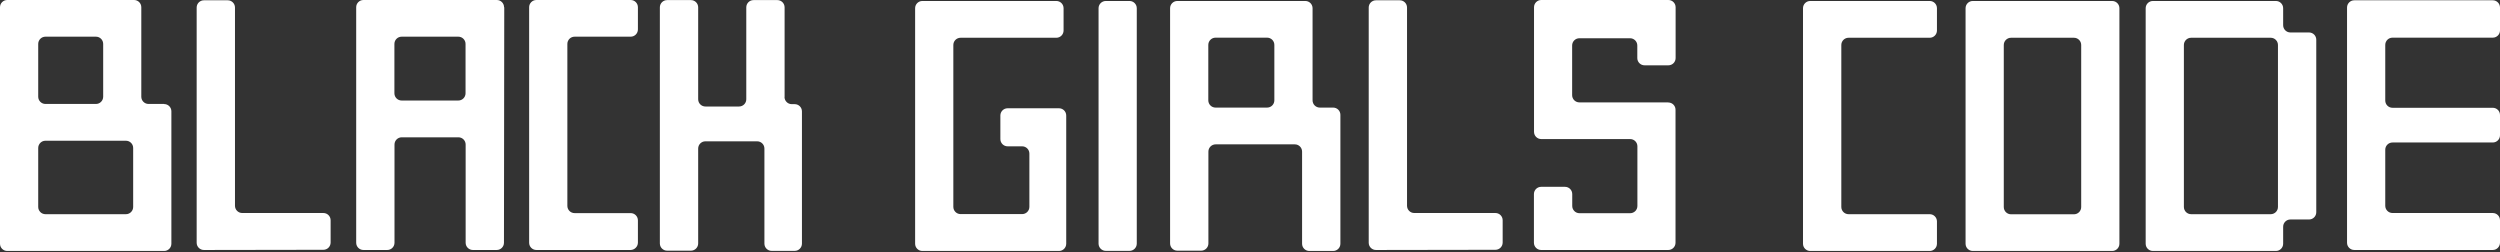
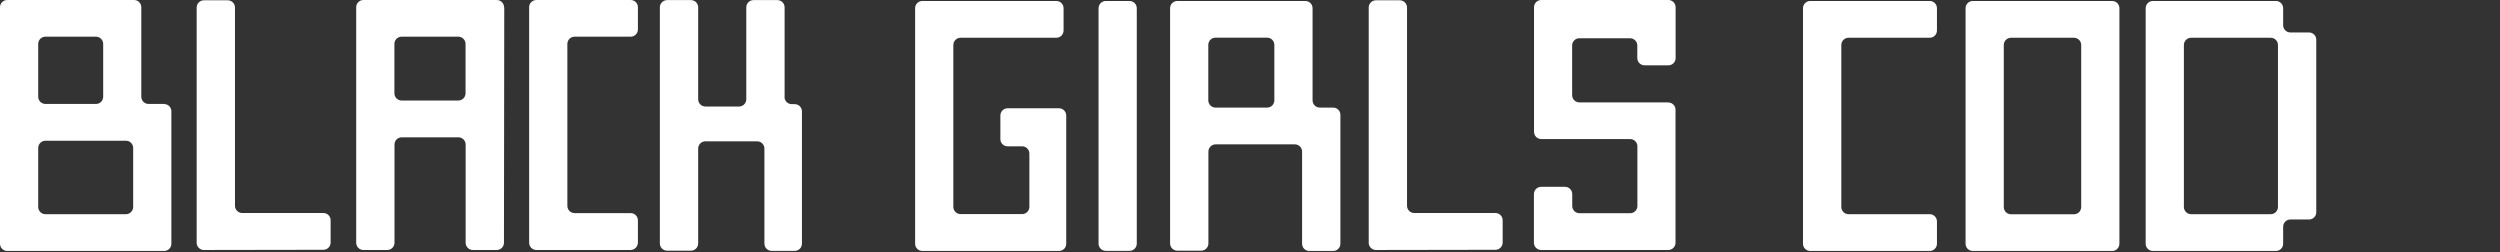
<svg xmlns="http://www.w3.org/2000/svg" width="1060" height="107" viewBox="0 0 1060 107" fill="none">
  <rect x="0" y="0" width="1060" height="107" fill="#333333" stroke="none" />
  <g clip-path="url(#clip0_1360_9496)">
    <path d="M780.718 87.739V19.086C780.718 17.381 782.089 16.009 783.792 16.009H818.193C819.897 16.009 821.268 14.637 821.268 12.932V3.493C821.268 1.788 819.897 0.416 818.193 0.416H767.547C765.844 0.416 764.473 1.788 764.473 3.493V103.332C764.473 105.037 765.844 106.409 767.547 106.409H818.193C819.897 106.409 821.268 105.037 821.268 103.332V93.893C821.268 92.188 819.897 90.816 818.193 90.816H783.792C782.089 90.816 780.718 89.444 780.718 87.739Z" fill="#fff" />
    <path d="M559.603 45.616C557.899 45.616 556.528 44.244 556.528 42.539V3.493C556.528 1.788 555.157 0.416 553.454 0.416H499.193C497.489 0.416 496.118 1.788 496.118 3.493V103.207C496.118 104.912 497.489 106.284 499.193 106.284H509.289C510.992 106.284 512.363 104.912 512.363 103.207V64.286C512.363 62.581 513.734 61.209 515.438 61.209H549.008C550.711 61.209 552.083 62.581 552.083 64.286V103.332C552.083 105.037 553.454 106.409 555.157 106.409H565.253C566.957 106.409 568.328 105.037 568.328 103.332V48.693C568.328 46.988 566.957 45.616 565.253 45.616H559.644H559.603ZM540.325 42.539C540.325 44.244 538.954 45.616 537.25 45.616H515.396C513.693 45.616 512.322 44.244 512.322 42.539V19.045C512.322 17.34 513.693 15.968 515.396 15.968H537.25C538.954 15.968 540.325 17.34 540.325 19.045V42.539Z" fill="#fff" />
    <path d="M332.67 41.124V3.118C332.67 1.413 331.299 0.041 329.596 0.041H319.5C317.796 0.041 316.425 1.413 316.425 3.118V42.081C316.425 43.786 315.054 45.158 313.351 45.158H299.1C297.396 45.158 296.025 43.786 296.025 42.081V3.118C296.025 1.413 294.654 0.041 292.951 0.041H282.855C281.151 0.041 279.78 1.413 279.78 3.118V103.207C279.78 104.912 281.151 106.284 282.855 106.284H292.951C294.654 106.284 296.025 104.912 296.025 103.207V62.997C296.025 61.292 297.396 59.92 299.1 59.92H321.037C322.74 59.92 324.111 61.292 324.111 62.997V103.29C324.111 104.995 325.482 106.367 327.186 106.367H336.95C338.653 106.367 340.024 104.995 340.024 103.29V47.237C340.024 45.532 338.653 44.16 336.95 44.16H335.703C334 44.16 332.629 42.788 332.629 41.083L332.67 41.124Z" fill="#fff" />
    <path d="M69.592 44.077H62.986C61.282 44.077 59.911 42.705 59.911 41V3.077C59.911 1.372 58.54 0 56.837 0H3.075C1.371 0 0 1.372 0 3.077V103.332C0 105.037 1.371 106.409 3.075 106.409H69.592C71.295 106.409 72.666 105.037 72.666 103.332V47.196C72.666 45.491 71.295 44.119 69.592 44.119V44.077ZM16.203 18.629C16.203 16.924 17.575 15.552 19.278 15.552H40.675C42.378 15.552 43.749 16.924 43.749 18.629V41C43.749 42.705 42.378 44.077 40.675 44.077H19.278C17.575 44.077 16.203 42.705 16.203 41V18.629ZM56.463 87.739C56.463 89.444 55.092 90.816 53.389 90.816H19.278C17.575 90.816 16.203 89.444 16.203 87.739V62.748C16.203 61.043 17.575 59.671 19.278 59.671H53.389C55.092 59.671 56.463 61.043 56.463 62.748V87.739Z" fill="#fff" />
    <path d="M137.148 90.317H102.705C101.002 90.317 99.631 88.945 99.631 87.24V3.202C99.631 1.497 98.26 0.125 96.556 0.125H86.46C84.757 0.125 83.386 1.497 83.386 3.202V102.917C83.386 104.621 84.757 105.994 86.46 105.994L137.107 105.911C138.81 105.911 140.181 104.538 140.181 102.833V93.394C140.181 91.689 138.81 90.317 137.107 90.317H137.148Z" fill="#fff" />
    <path d="M213.72 3.077C213.72 1.372 212.349 0 210.646 0H154.1C152.396 0 151.025 1.372 151.025 3.077V102.916C151.025 104.621 152.396 105.993 154.1 105.993H164.196C165.899 105.993 167.27 104.621 167.27 102.916V61.292C167.27 59.587 168.642 58.215 170.345 58.215H194.359C196.063 58.215 197.434 59.587 197.434 61.292V102.916C197.434 104.621 198.805 105.993 200.508 105.993H210.604C212.308 105.993 213.679 104.621 213.679 102.916L213.804 3.077H213.72ZM167.229 39.545V18.629C167.229 16.924 168.6 15.552 170.303 15.552H194.318C196.021 15.552 197.392 16.924 197.392 18.629V39.545C197.392 41.25 196.021 42.622 194.318 42.622H170.303C168.6 42.622 167.229 41.25 167.229 39.545Z" fill="#fff" />
    <path d="M270.474 12.516V3.077C270.474 1.372 269.103 0 267.4 0H227.431C225.728 0 224.356 1.372 224.356 3.077V102.916C224.356 104.621 225.728 105.993 227.431 105.993H267.4C269.103 105.952 270.474 104.538 270.474 102.875V93.436C270.474 91.731 269.103 90.359 267.4 90.359H243.634C241.931 90.359 240.56 88.986 240.56 87.281V18.629C240.56 16.924 241.931 15.552 243.634 15.552H267.4C269.103 15.552 270.474 14.18 270.474 12.475V12.516Z" fill="#fff" />
    <path d="M634.097 90.317H599.655C597.951 90.317 596.58 88.945 596.58 87.24V3.202C596.58 1.497 595.209 0.125 593.506 0.125H583.409C581.706 0.125 580.335 1.497 580.335 3.202V102.917C580.335 104.621 581.706 105.994 583.409 105.994L634.056 105.911C635.759 105.911 637.13 104.538 637.13 102.833V93.394C637.13 91.689 635.759 90.317 634.056 90.317H634.097Z" fill="#fff" />
    <path d="M424.158 48.942V58.964C424.158 60.669 425.529 62.041 427.233 62.041H433.382C435.085 62.041 436.456 63.413 436.456 65.118V87.697C436.456 89.402 435.085 90.774 433.382 90.774H407.29C405.586 90.774 404.215 89.402 404.215 87.697V19.086C404.215 17.381 405.586 16.009 407.29 16.009H447.882C449.585 16.009 450.956 14.637 450.956 12.932V3.493C450.956 1.788 449.585 0.416 447.882 0.416H391.086C389.383 0.416 388.012 1.788 388.012 3.493V103.332C388.012 105.037 389.383 106.409 391.086 106.409H449.003C450.707 106.409 452.078 105.037 452.078 103.332V48.984C452.078 47.279 450.707 45.907 449.003 45.907H427.233C425.529 45.907 424.158 47.279 424.158 48.984V48.942Z" fill="#fff" />
    <path d="M707.345 43.412H669.662C667.958 43.412 666.587 42.04 666.587 40.335V19.294C666.587 17.589 667.958 16.217 669.662 16.217H691.142C692.845 16.217 694.216 17.589 694.216 19.294V24.617C694.216 26.322 695.587 27.694 697.291 27.694H707.387C709.09 27.694 710.461 26.322 710.461 24.617V3.077C710.461 1.372 709.09 0 707.387 0H653.5C651.796 0 650.425 1.372 650.425 3.077V55.887C650.425 57.592 651.796 58.964 653.5 58.964H691.183C692.887 58.964 694.258 60.336 694.258 62.041V87.323C694.258 89.028 692.887 90.4 691.183 90.4H669.703C668 90.4 666.629 89.028 666.629 87.323V82.291C666.629 80.587 665.258 79.214 663.554 79.214H653.458C651.755 79.214 650.384 80.587 650.384 82.291V102.916C650.384 104.621 651.755 105.993 653.458 105.993H707.345C709.049 105.993 710.42 104.621 710.42 102.916V46.531C710.42 44.826 709.049 43.454 707.345 43.454V43.412Z" fill="#fff" />
    <path d="M478.917 0.416H468.863C467.165 0.416 465.788 1.793 465.788 3.493V103.291C465.788 104.99 467.165 106.368 468.863 106.368H478.917C480.615 106.368 481.992 104.99 481.992 103.291V3.493C481.992 1.793 480.615 0.416 478.917 0.416Z" fill="#fff" />
    <path d="M833.4 3.493V103.332C833.4 105.037 834.771 106.409 836.475 106.409H895.555C897.259 106.409 898.63 105.037 898.63 103.332V3.493C898.63 1.788 897.259 0.416 895.555 0.416H836.475C834.771 0.416 833.4 1.788 833.4 3.493ZM849.604 87.739V19.086C849.604 17.381 850.975 16.009 852.678 16.009H879.352C881.055 16.009 882.426 17.381 882.426 19.086V87.78C882.426 89.485 881.055 90.857 879.352 90.857H852.678C850.975 90.857 849.604 89.485 849.604 87.78V87.739Z" fill="#fff" />
    <path d="M968.056 10.687V3.493C968.056 1.788 966.685 0.416 964.981 0.416H912.839C911.136 0.416 909.765 1.788 909.765 3.493V103.332C909.765 105.037 911.136 106.409 912.839 106.409H964.981C966.685 106.409 968.056 105.037 968.056 103.332V96.138C968.056 94.433 969.427 93.061 971.13 93.061H979.024C980.728 93.061 982.099 91.689 982.099 89.984V16.841C982.099 15.136 980.728 13.764 979.024 13.764H971.13C969.427 13.764 968.056 12.392 968.056 10.687ZM965.854 87.739C965.854 89.444 964.483 90.816 962.779 90.816H929.043C927.339 90.816 925.968 89.444 925.968 87.739V19.086C925.968 17.381 927.339 16.009 929.043 16.009H962.779C964.483 16.009 965.854 17.381 965.854 19.086V87.78V87.739Z" fill="#fff" />
-     <path d="M1060 12.932V3.202C1060 1.497 1058.63 0.125 1056.93 0.125H998.219C996.516 0.125 995.145 1.497 995.145 3.202V102.917C995.145 104.621 996.516 105.994 998.219 105.994H1056.93C1058.63 105.994 1060 104.58 1060 102.875V93.394C1060 91.689 1058.63 90.317 1056.93 90.317H1014.42C1012.72 90.317 1011.35 88.945 1011.35 87.24V63.496C1011.35 61.792 1012.72 60.419 1014.42 60.419H1056.93C1058.63 60.419 1060 59.047 1060 57.342V48.776C1060 47.072 1058.63 45.699 1056.93 45.699H1014.42C1012.72 45.699 1011.35 44.327 1011.35 42.622V19.045C1011.35 17.34 1012.72 15.968 1014.42 15.968H1056.93C1058.63 15.968 1060 14.596 1060 12.891V12.932Z" fill="#fff" />
  </g>
  <defs>
    <clipPath id="clip0_1360_9496">
      <rect width="1060" height="106.409" fill="white" />
    </clipPath>
  </defs>
</svg>